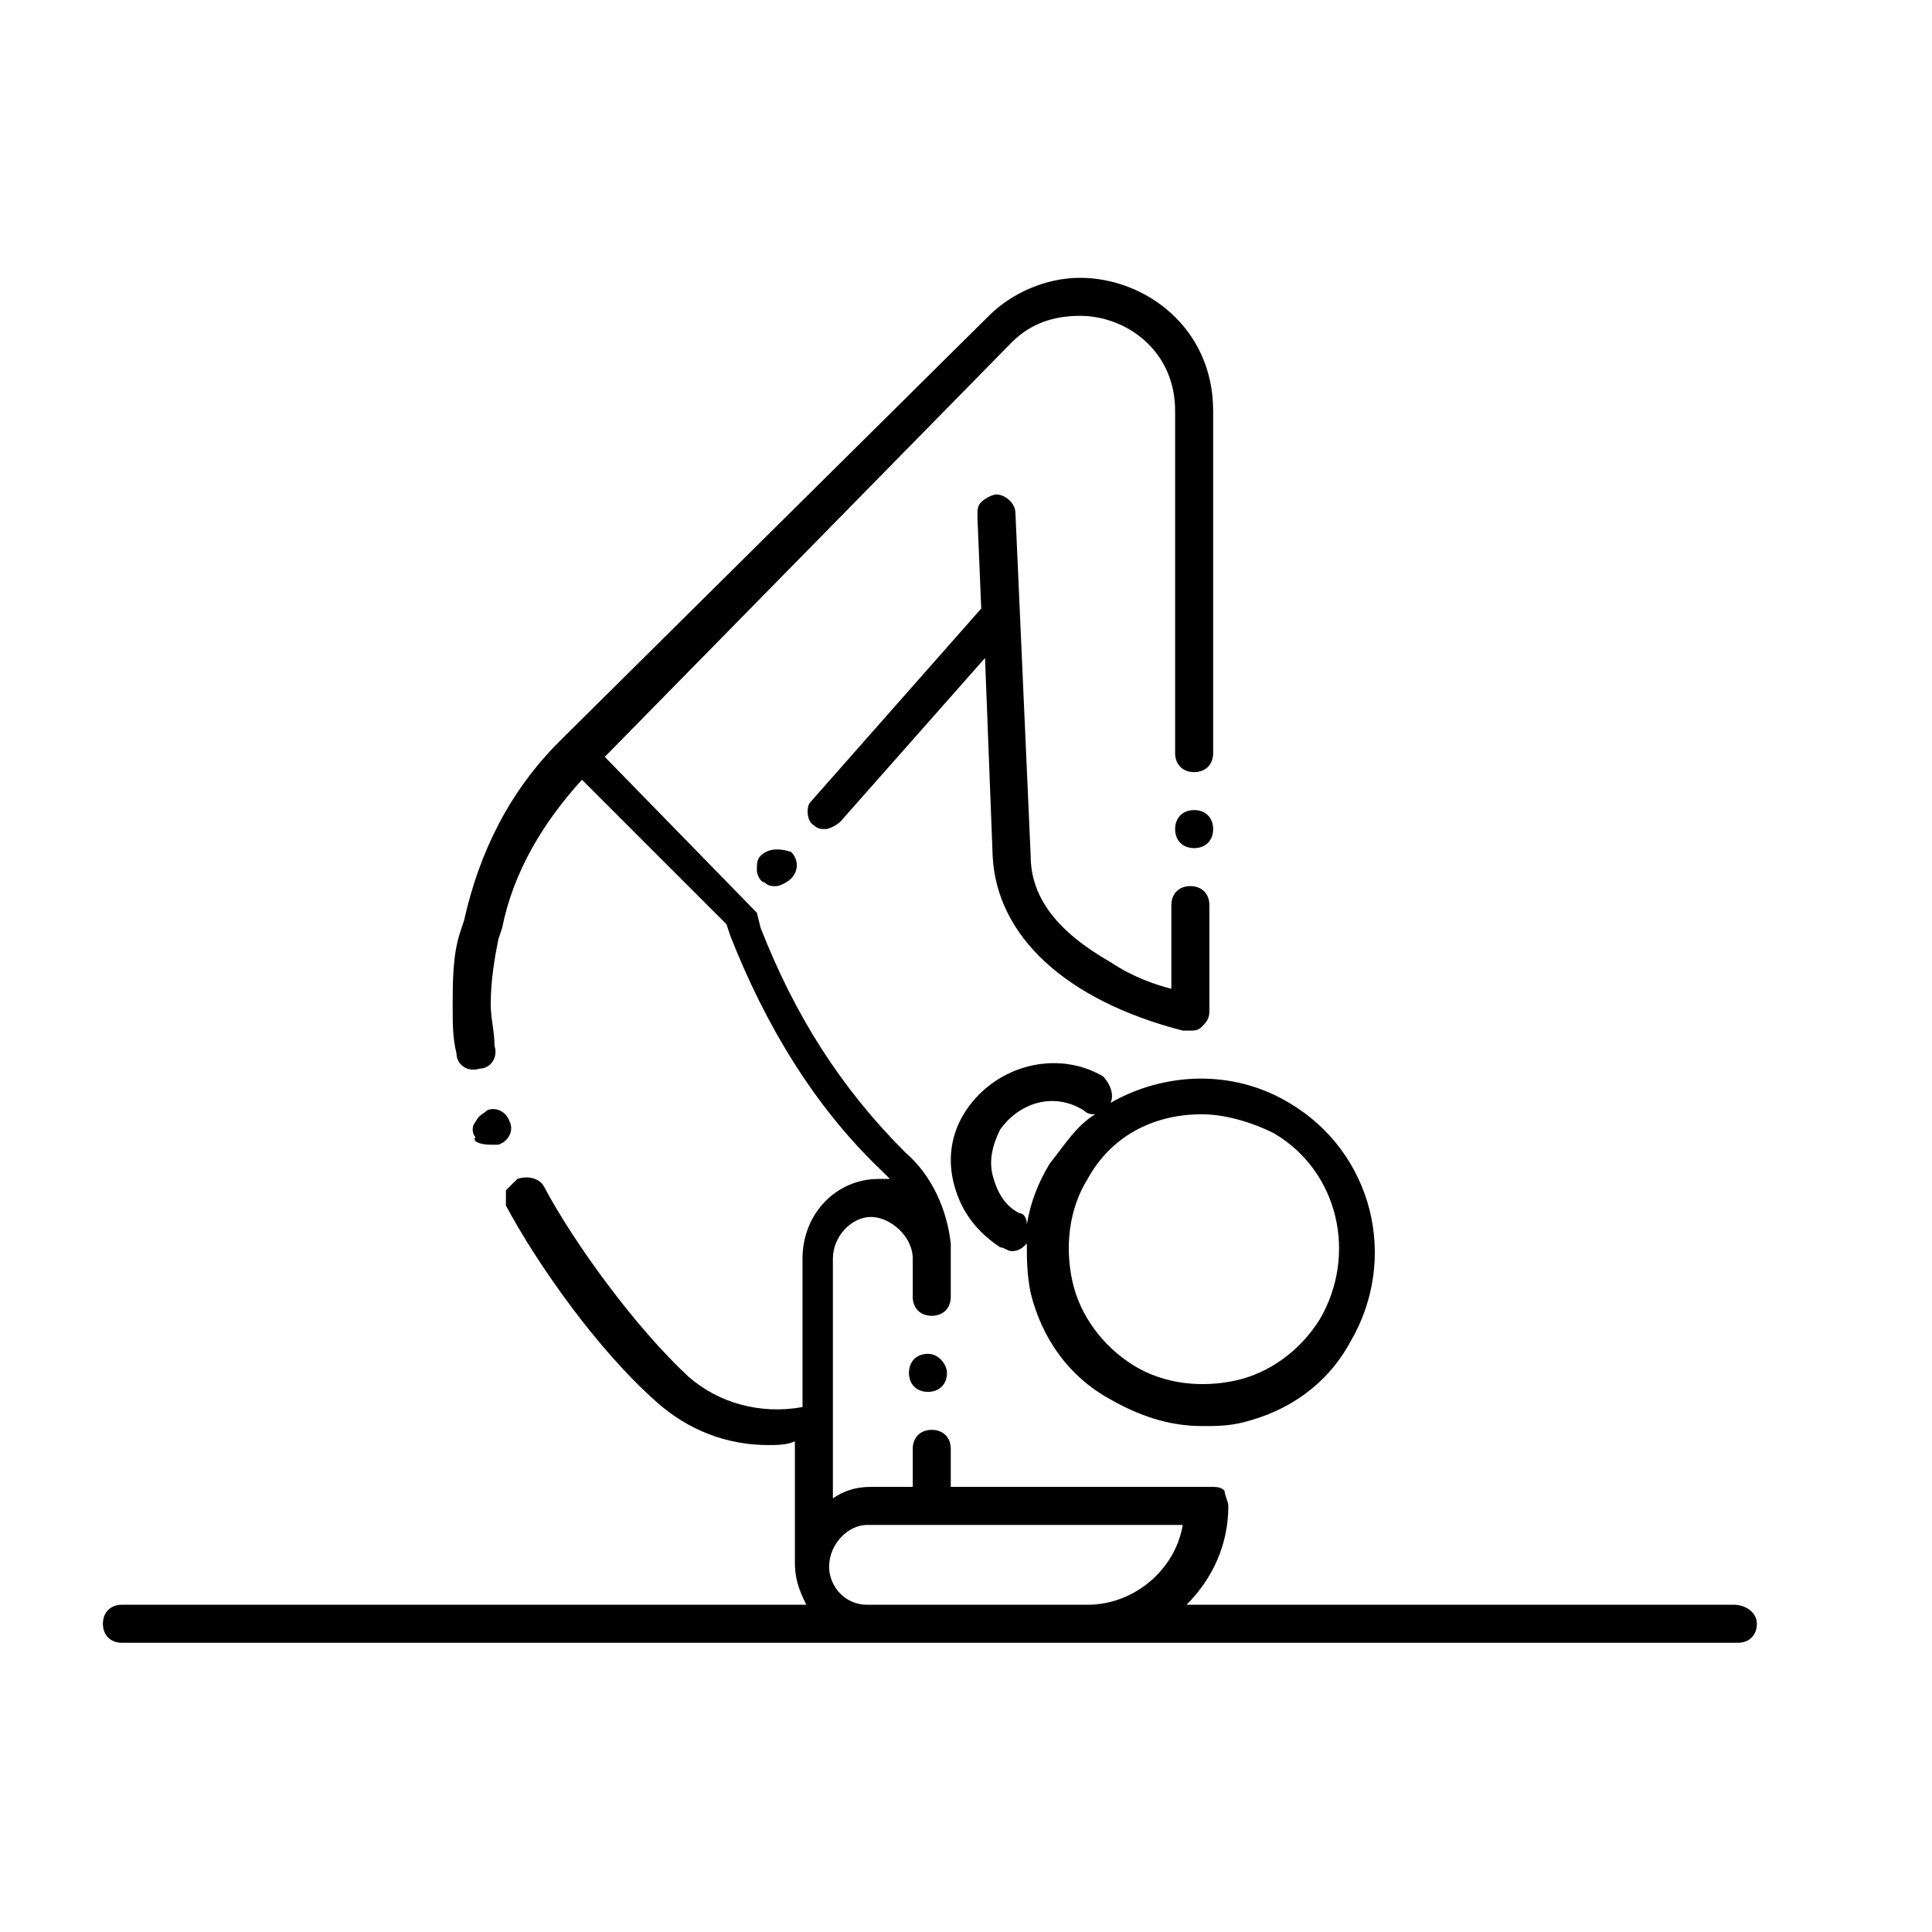
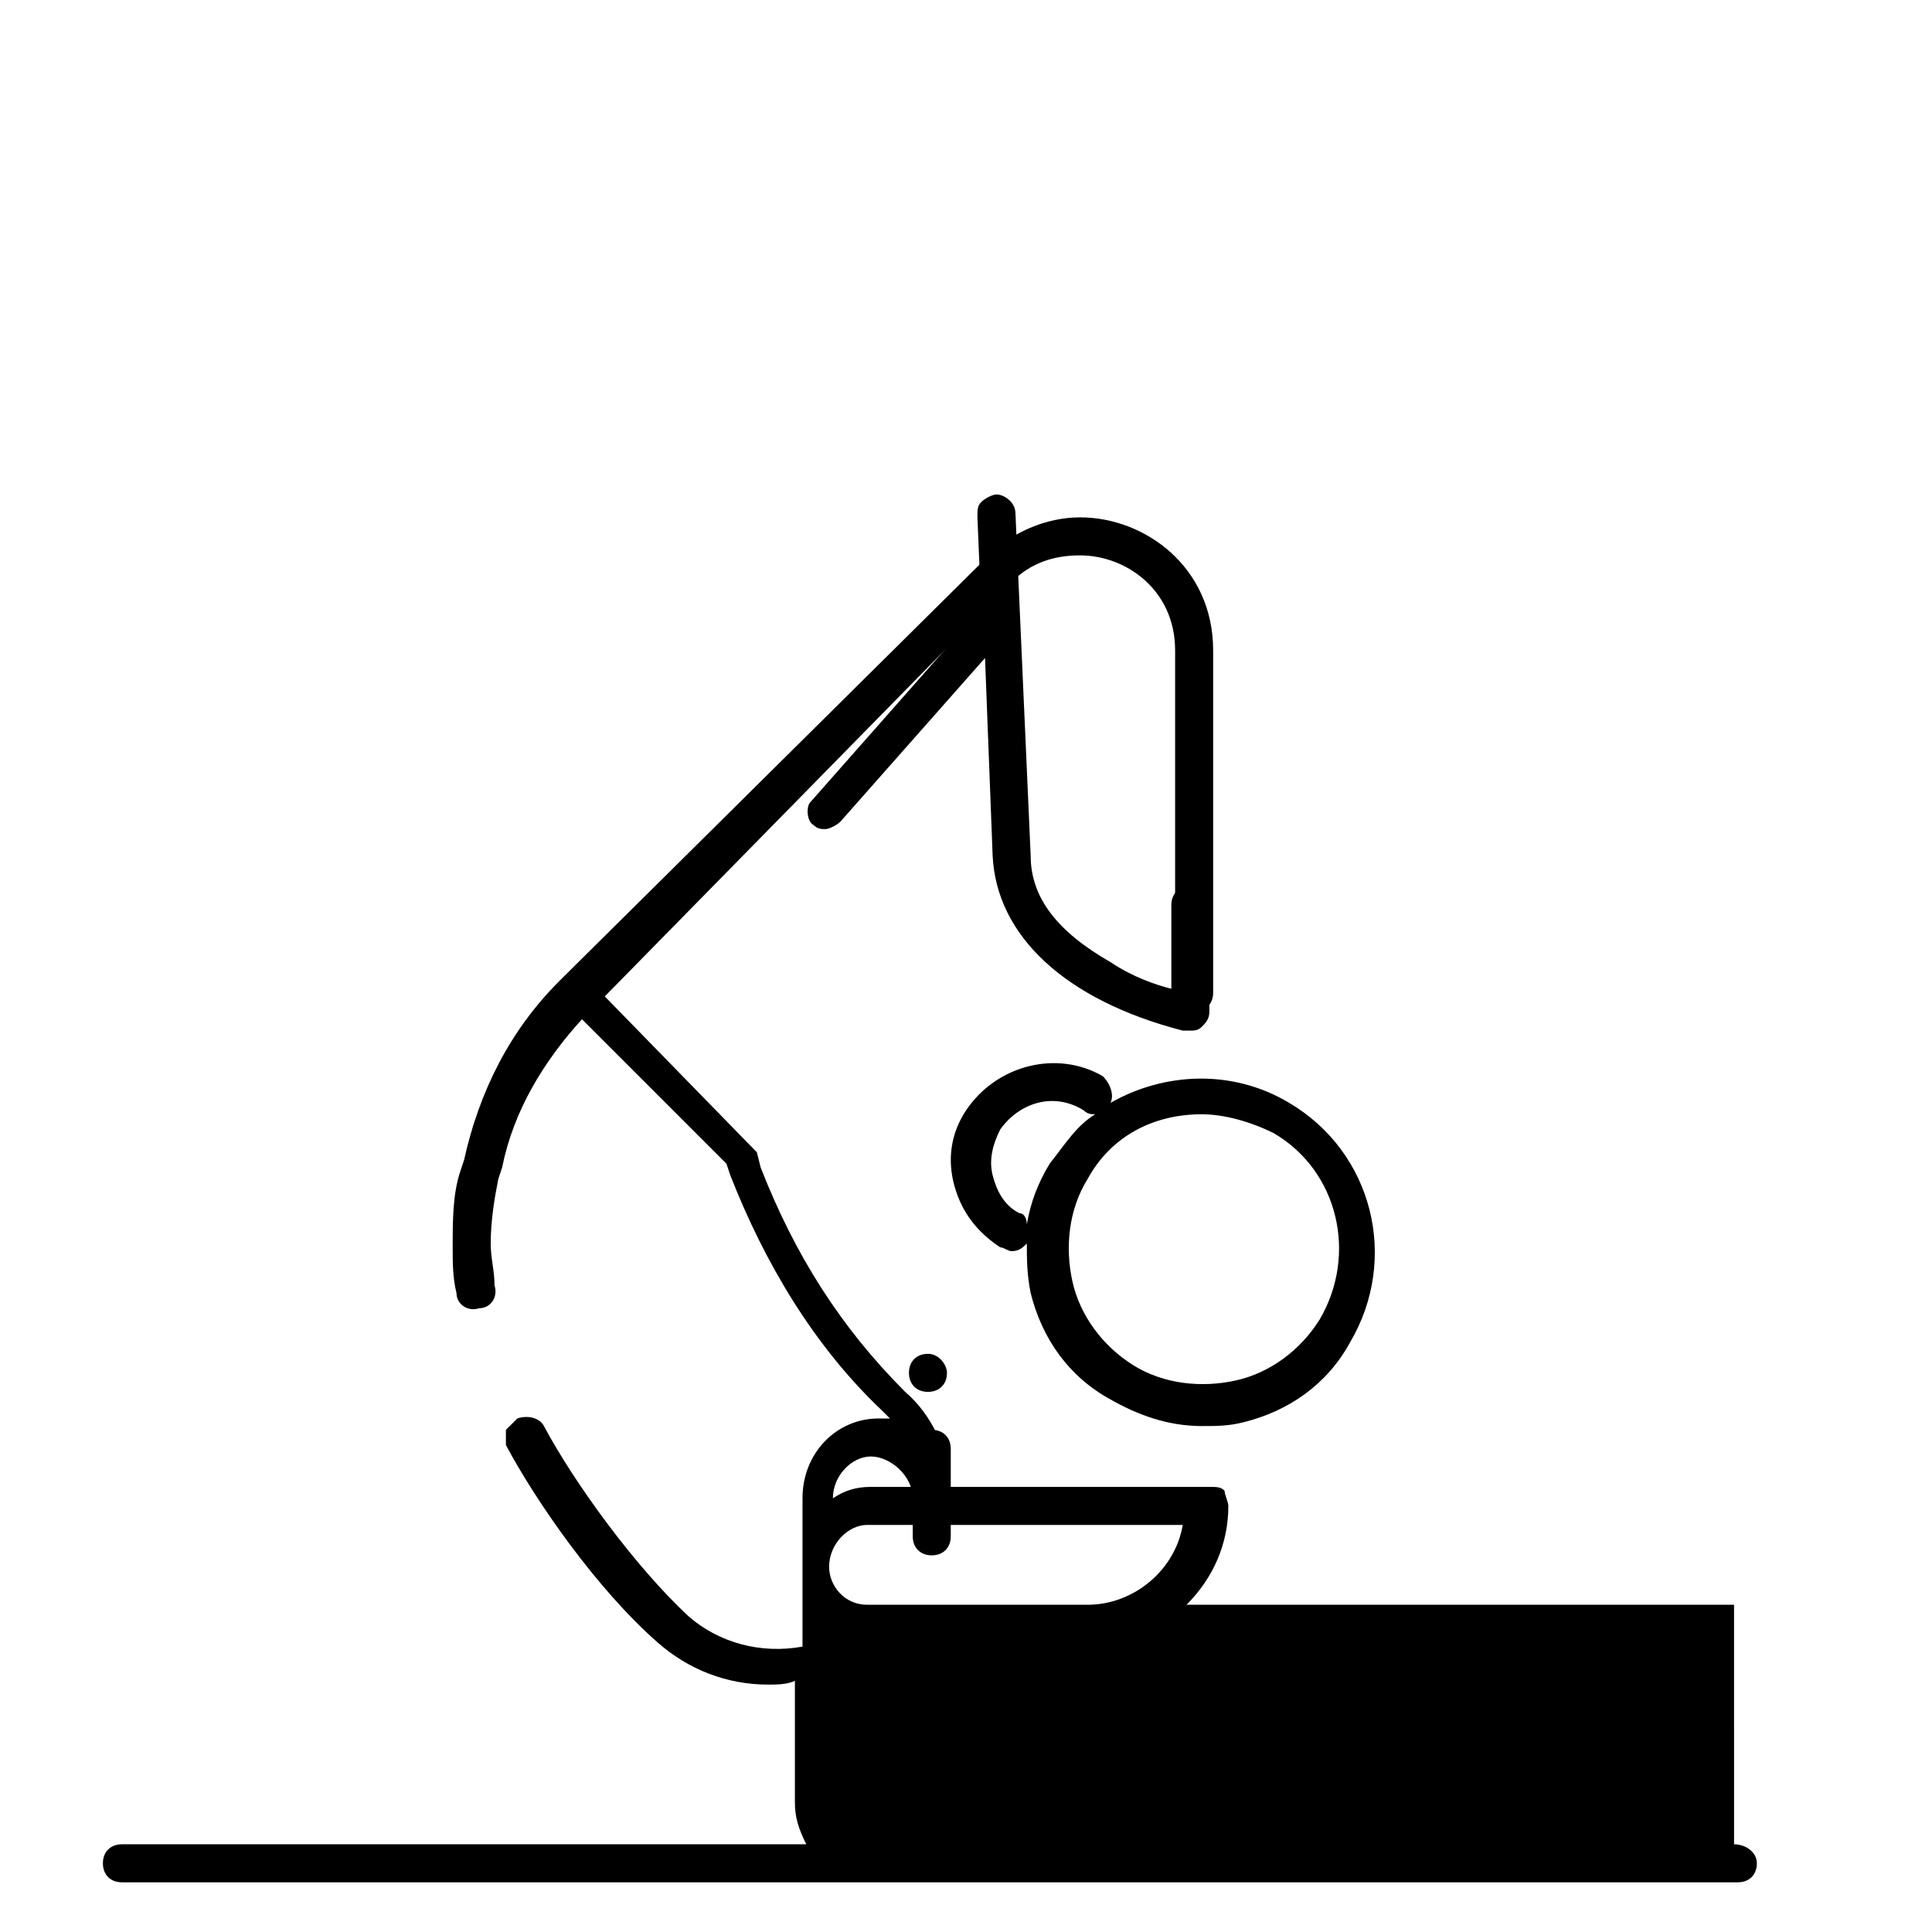
<svg xmlns="http://www.w3.org/2000/svg" fill="#000000" width="800px" height="800px" version="1.1" viewBox="144 144 512 512">
  <g>
-     <path d="m603.54 569.28h-145.1c7.055-7.055 11.082-16.121 11.082-26.199 0-1.008-1.008-3.023-1.008-4.031-1.008-1.008-2.016-1.008-4.031-1.008h-68.52v-10.078c0-3.023-2.016-5.039-5.039-5.039-3.023 0-5.039 2.016-5.039 5.039v10.078h-11.082c-4.031 0-7.055 1.008-10.078 3.023v-63.48c0-6.047 5.039-11.082 10.078-11.082 5.039 0 11.082 5.039 11.082 11.082v10.078c0 3.023 2.016 5.039 5.039 5.039 3.023 0 5.039-2.016 5.039-5.039v-10.078-2.016-2.016c-1.008-9.07-5.039-18.137-12.09-24.184-17.129-17.129-29.223-36.273-38.289-59.449l-1.008-4.031-40.305-41.312 107.82-109.82c5.039-5.039 11.082-7.055 18.137-7.055 12.09 0 25.191 9.07 25.191 25.191v90.688c0 3.023 2.016 5.039 5.039 5.039 3.023 0 5.039-2.016 5.039-5.039v-90.688c0-22.168-18.137-35.266-35.266-35.266-9.07 0-18.137 4.031-24.184 10.078l-112.86 111.84-1.008 1.008c-13.098 13.098-21.16 29.223-25.191 47.359l-1.008 3.023c-2.016 6.047-2.016 13.098-2.016 20.152 0 4.031 0 8.062 1.008 12.09 0 3.023 3.023 5.039 6.047 4.031 3.023 0 5.039-3.023 4.031-6.047 0-4.031-1.008-7.055-1.008-11.082 0-6.047 1.008-12.09 2.016-17.129l1.008-3.023c3.023-15.113 11.082-28.215 21.16-39.297l38.289 38.289 1.008 3.023c9.07 23.176 22.168 45.344 40.305 62.473 1.008 1.008 1.008 1.008 2.016 2.016h-3.023c-11.082 0-20.152 9.07-20.152 21.16v39.297c-11.082 2.016-22.168-1.008-30.23-8.062-14.105-13.098-30.23-35.266-38.289-50.383-1.008-2.016-4.031-3.023-7.055-2.016-1.008 1.008-2.016 2.016-3.023 3.023v4.031c8.062 15.113 24.184 38.289 40.305 52.395 8.062 7.055 18.137 11.082 29.223 11.082 2.016 0 5.039 0 7.055-1.008v32.242c0 4.031 1.008 7.055 3.023 11.082h-181.37c-3.023 0-5.039 2.016-5.039 5.039s2.016 5.039 5.039 5.039h428.24c3.023 0 5.039-2.016 5.039-5.039-0.004-3.019-3.027-5.035-6.047-5.035zm-223.69 0h-6.047c-6.047 0-10.078-5.039-10.078-10.078 0-6.047 5.039-11.082 10.078-11.082h83.633c-2.016 12.09-13.098 21.16-25.191 21.16h-52.395c1.008 0 1.008 0 0 0z" />
-     <path d="m345.59 370.78c-1.008 1.008-1.008 2.016-1.008 4.031 0 1.008 1.008 3.023 2.016 3.023 1.008 1.008 2.016 1.008 3.023 1.008 1.008 0 3.023-1.008 4.031-2.016 2.016-2.016 2.016-5.039 0-7.055-3.023-1.008-6.047-1.008-8.062 1.008z" />
+     <path d="m603.54 569.28h-145.1c7.055-7.055 11.082-16.121 11.082-26.199 0-1.008-1.008-3.023-1.008-4.031-1.008-1.008-2.016-1.008-4.031-1.008h-68.52v-10.078c0-3.023-2.016-5.039-5.039-5.039-3.023 0-5.039 2.016-5.039 5.039v10.078h-11.082c-4.031 0-7.055 1.008-10.078 3.023c0-6.047 5.039-11.082 10.078-11.082 5.039 0 11.082 5.039 11.082 11.082v10.078c0 3.023 2.016 5.039 5.039 5.039 3.023 0 5.039-2.016 5.039-5.039v-10.078-2.016-2.016c-1.008-9.07-5.039-18.137-12.09-24.184-17.129-17.129-29.223-36.273-38.289-59.449l-1.008-4.031-40.305-41.312 107.82-109.82c5.039-5.039 11.082-7.055 18.137-7.055 12.09 0 25.191 9.07 25.191 25.191v90.688c0 3.023 2.016 5.039 5.039 5.039 3.023 0 5.039-2.016 5.039-5.039v-90.688c0-22.168-18.137-35.266-35.266-35.266-9.07 0-18.137 4.031-24.184 10.078l-112.86 111.84-1.008 1.008c-13.098 13.098-21.16 29.223-25.191 47.359l-1.008 3.023c-2.016 6.047-2.016 13.098-2.016 20.152 0 4.031 0 8.062 1.008 12.09 0 3.023 3.023 5.039 6.047 4.031 3.023 0 5.039-3.023 4.031-6.047 0-4.031-1.008-7.055-1.008-11.082 0-6.047 1.008-12.09 2.016-17.129l1.008-3.023c3.023-15.113 11.082-28.215 21.16-39.297l38.289 38.289 1.008 3.023c9.07 23.176 22.168 45.344 40.305 62.473 1.008 1.008 1.008 1.008 2.016 2.016h-3.023c-11.082 0-20.152 9.07-20.152 21.16v39.297c-11.082 2.016-22.168-1.008-30.23-8.062-14.105-13.098-30.23-35.266-38.289-50.383-1.008-2.016-4.031-3.023-7.055-2.016-1.008 1.008-2.016 2.016-3.023 3.023v4.031c8.062 15.113 24.184 38.289 40.305 52.395 8.062 7.055 18.137 11.082 29.223 11.082 2.016 0 5.039 0 7.055-1.008v32.242c0 4.031 1.008 7.055 3.023 11.082h-181.37c-3.023 0-5.039 2.016-5.039 5.039s2.016 5.039 5.039 5.039h428.24c3.023 0 5.039-2.016 5.039-5.039-0.004-3.019-3.027-5.035-6.047-5.035zm-223.69 0h-6.047c-6.047 0-10.078-5.039-10.078-10.078 0-6.047 5.039-11.082 10.078-11.082h83.633c-2.016 12.09-13.098 21.16-25.191 21.16h-52.395c1.008 0 1.008 0 0 0z" />
    <path d="m359.7 362.71c1.008 1.008 2.016 1.008 3.023 1.008s3.023-1.008 4.031-2.016l38.289-43.328 2.016 52.395c1.008 21.16 19.145 38.289 50.383 46.352h1.008 1.008c1.008 0 2.016 0 3.023-1.008 1.008-1.008 2.016-2.016 2.016-4.031v-28.215c0-3.023-2.016-5.039-5.039-5.039s-5.039 2.016-5.039 5.039v22.168c-4.031-1.008-10.078-3.023-16.121-7.055-14.105-8.062-21.16-17.129-21.16-28.215l-4.031-90.688c0-3.023-3.023-5.039-5.039-5.039-1.008 0-3.023 1.008-4.031 2.016-1.008 1.008-1.008 2.016-1.008 4.031l1.008 24.184-45.344 51.387c-1.008 1.02-1.008 5.051 1.008 6.055z" />
    <path d="m417.13 486.65c3.023 12.09 10.078 22.168 21.16 28.215 7.055 4.031 15.113 7.055 24.184 7.055 4.031 0 7.055 0 11.082-1.008 12.09-3.023 22.168-10.078 28.215-21.16 13.098-22.168 6.047-50.383-16.121-63.48-15.113-9.07-33.25-8.062-47.359 0 1.008-2.016 0-5.039-2.016-7.055-12.09-7.055-28.215-3.023-36.273 9.07-4.031 6.047-5.039 13.098-3.023 20.152 2.016 7.055 6.047 12.09 12.09 16.121 1.008 0 2.016 1.008 3.023 1.008 2.016 0 3.023-1.008 4.031-2.016 0 4.031 0 8.062 1.008 13.098zm45.344-47.355c6.047 0 13.098 2.016 19.145 5.039 17.129 10.078 22.168 32.242 12.09 49.375-5.039 8.062-13.098 14.105-22.168 16.121-9.07 2.016-19.145 1.008-27.207-4.031-8.062-5.039-14.105-13.098-16.121-22.168-2.016-9.07-1.008-19.145 4.031-27.207 6.047-11.086 17.129-17.129 30.23-17.129zm-48.367 26.195c-4.031-2.016-6.047-6.047-7.055-10.078-1.008-4.031 0-8.062 2.016-12.09 5.039-7.055 14.105-10.078 22.168-5.039 1.008 1.008 2.016 1.008 3.023 1.008-5.039 3.023-8.062 8.062-12.09 13.098-3.023 5.039-5.039 10.078-6.047 16.121 0-2.012-1.008-3.019-2.016-3.019z" />
    <path d="m389.92 502.78c-3.023 0-5.039 2.016-5.039 5.039 0 3.023 2.016 5.039 5.039 5.039s5.039-2.016 5.039-5.039c0-2.019-2.016-5.039-5.039-5.039z" />
-     <path d="m460.46 368.76c3.023 0 5.039-2.016 5.039-5.039 0-3.023-2.016-5.039-5.039-5.039-3.023 0-5.039 2.016-5.039 5.039 0 3.023 2.016 5.039 5.039 5.039z" />
    <path d="m274.05 447.36h2.016c3.023-1.008 4.031-4.031 3.023-6.047-1.008-3.023-4.031-4.031-6.047-3.023-1.008 1.008-2.016 1.008-3.023 3.023-1.008 1.008-1.008 3.023 0 4.031-1.008 1.008 1.008 2.016 4.031 2.016z" />
  </g>
</svg>